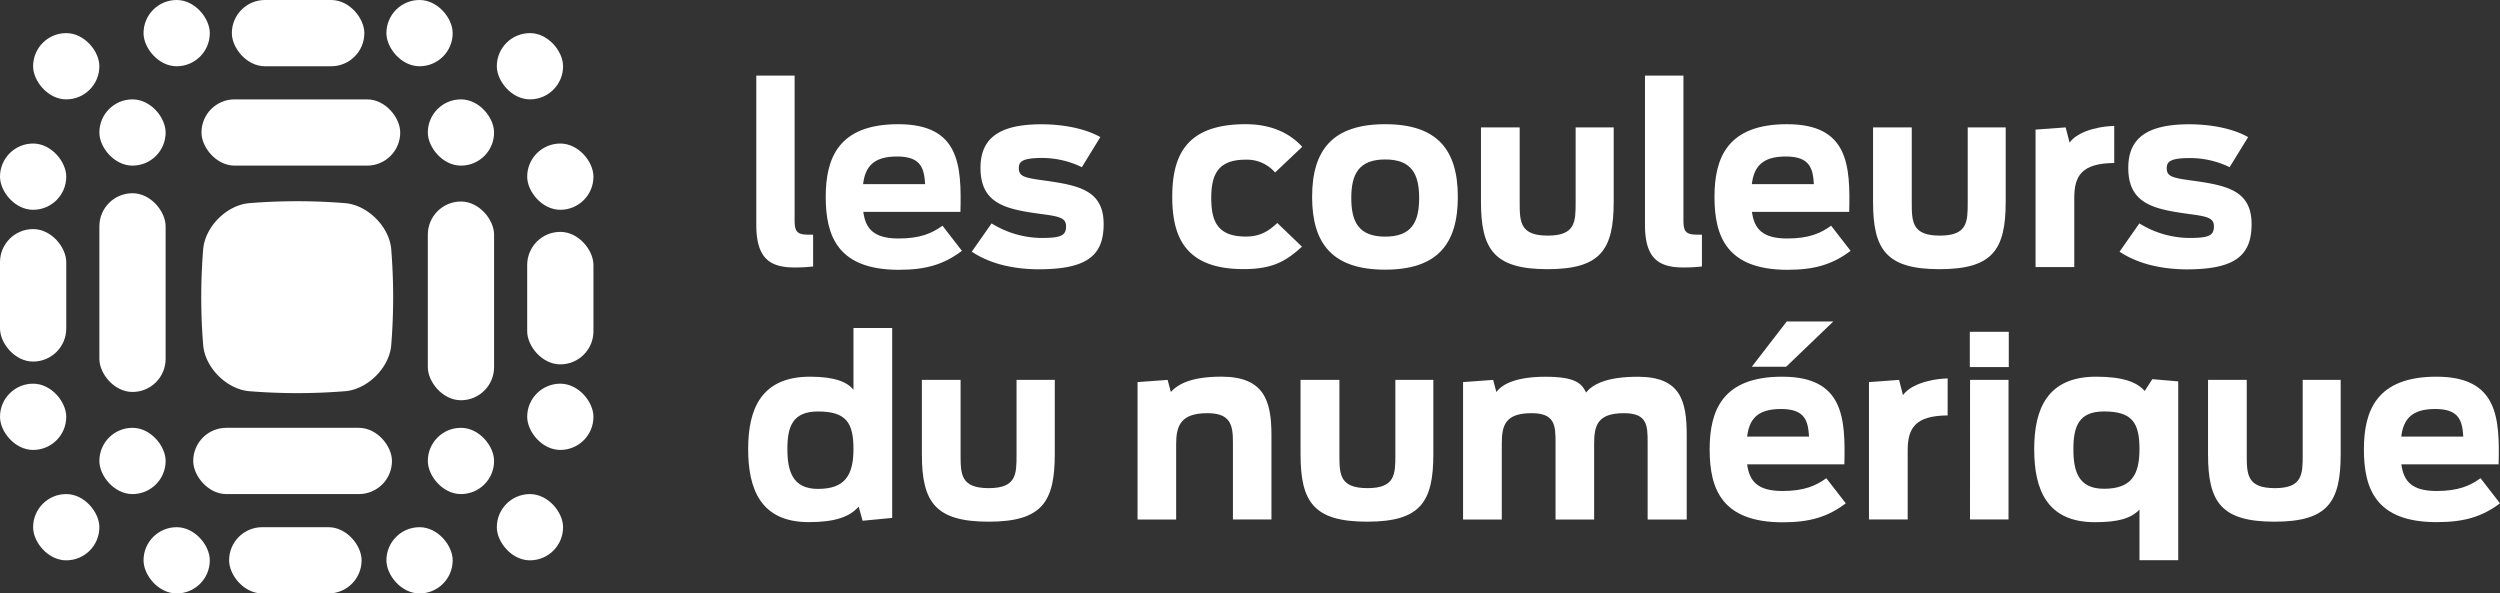
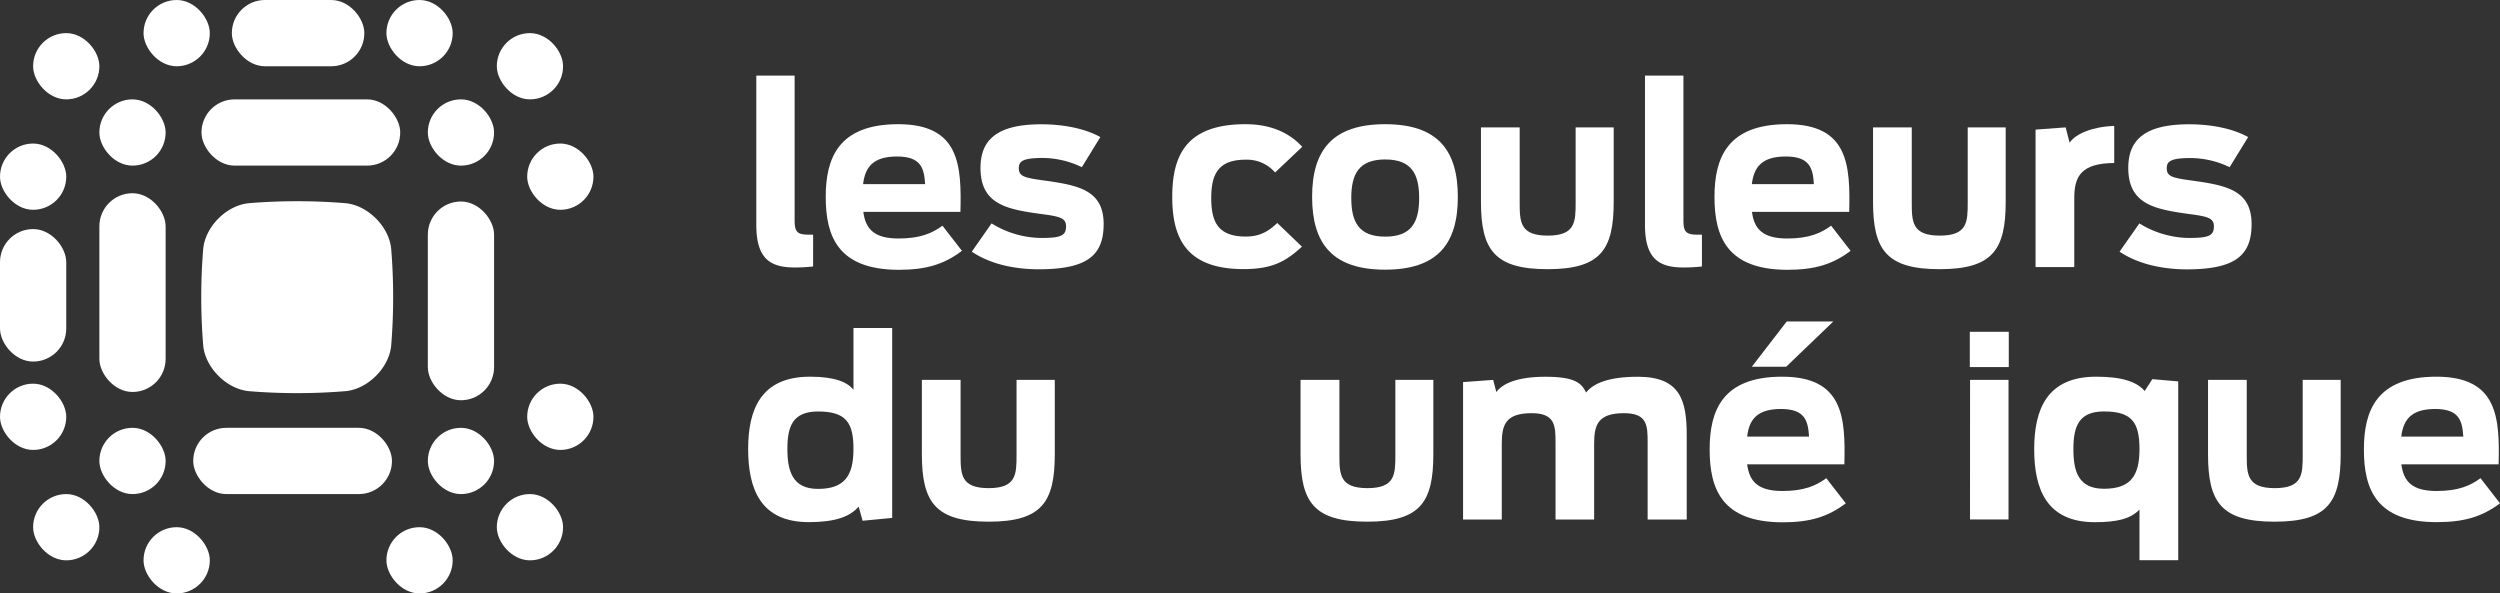
<svg xmlns="http://www.w3.org/2000/svg" viewBox="0 0 884.07 209.86">
  <rect x="0" y="0" width="884.07" height="209.86" fill="#333333" stroke="none" />
  <defs>
    <style>.cls-1{fill:#fff;}</style>
  </defs>
  <title>Logo-CN-W</title>
  <g id="Calque_2" data-name="Calque 2">
    <g id="Calque_1-2" data-name="Calque 1">
      <g id="Calque_2-2" data-name="Calque 2">
        <g id="Calque_2-2-2" data-name="Calque 2-2">
          <path class="cls-1" d="M267.45,79.49V26.73H281v51.1c0,4,.79,5.15,4.88,5.15h1.66V94.23a54.29,54.29,0,0,1-6.63.35C272.07,94.58,267.45,91.18,267.45,79.49Z" />
          <path class="cls-1" d="M292,69.64c0-13.78,4.53-25.72,25.64-25.72,21.71,0,22.41,14.48,22,31H305.29c.78,5.93,3.66,9.42,12.47,9.42,7.59,0,11.86-1.83,15.52-4.53l6.89,8.89c-6.37,4.8-12.64,6.71-22.41,6.71C296.39,95.36,292,83.64,292,69.64Zm13.26-4.53h21.89c-.35-5.67-1.48-9.77-9.94-9.77s-11.26,3.75-12,9.76Z" />
          <path class="cls-1" d="M343.65,89l7-10a34,34,0,0,0,17.44,5.15c6.89,0,8.9-.7,8.9-4.1,0-2.88-2-3.49-8.72-4.36-12.21-1.66-21.54-3.4-21.54-16.31,0-10,5.93-15.43,21.54-15.43,7.94,0,15.61,1.57,20.84,4.53l-6.54,10.64a32.18,32.18,0,0,0-13.92-3.26c-7,0-8.37,1.22-8.37,3.58,0,2.79,1.74,3.4,8.11,4.27,12.56,1.74,21.89,3.23,21.89,15.52,0,11.34-6.1,16-23.11,16C358.73,95.19,350.27,93.44,343.65,89Z" />
          <path class="cls-1" d="M414.54,69.64c0-14.3,4.62-25.72,25.9-25.72,8.89,0,15.52,3,20.06,8L450.91,61a13.16,13.16,0,0,0-10.46-4.53c-9.77,0-12.12,5.32-12.12,13.52s2.16,13.66,12.19,13.66c4.62,0,7.67-1.48,11.16-4.8l8.72,8.37c-5.76,5.32-10.64,7.94-20.58,7.94C419.42,95.19,414.54,84.11,414.54,69.64Z" />
          <path class="cls-1" d="M464,69.64c0-16.57,7.24-25.72,25.81-25.72s25.72,9.16,25.72,25.72-7.15,25.72-25.72,25.72S464,86.21,464,69.64Zm37.85.35c0-8.37-2.62-13.6-12-13.6s-12,5.23-12,13.6,2.53,13.69,12,13.69,12-5.32,12-13.69Z" />
          <path class="cls-1" d="M523.71,71.38V45.05H537.4V71.64c0,6.89.17,11.68,9.94,11.68s9.85-4.88,9.85-11.77V45.05h13.46V71.3c0,16.92-4.53,23.89-23.37,23.89S523.71,88.3,523.71,71.38Z" />
          <path class="cls-1" d="M581.71,79.49V26.73h13.6v51.1c0,4,.79,5.15,4.88,5.15h1.66V94.23a54.29,54.29,0,0,1-6.63.35C586.33,94.58,581.71,91.18,581.71,79.49Z" />
          <path class="cls-1" d="M606.29,69.64c0-13.78,4.53-25.72,25.64-25.72,21.71,0,22.41,14.48,22,31H619.54c.78,5.93,3.66,9.42,12.47,9.42,7.59,0,11.86-1.83,15.52-4.53l6.89,8.89c-6.37,4.8-12.64,6.71-22.41,6.71C610.65,95.36,606.29,83.64,606.29,69.64Zm13.26-4.53h21.89c-.35-5.67-1.48-9.77-9.94-9.77s-11.26,3.75-12,9.76Z" />
          <path class="cls-1" d="M662.36,71.38V45.05h13.69V71.64c0,6.89.17,11.68,9.94,11.68s9.85-4.88,9.85-11.77V45.05h13.43V71.3c0,16.92-4.53,23.89-23.37,23.89S662.36,88.3,662.36,71.38Z" />
          <path class="cls-1" d="M719.83,45.83l10.64-.78,1.4,5.41c2.09-3.14,8.11-5.67,15.78-5.93V57.64c-11.6.09-14.13,4.62-14.13,12.38V94.44H719.83Z" />
          <path class="cls-1" d="M749.54,89l7-10A34,34,0,0,0,774,84.15c6.89,0,8.9-.7,8.9-4.1,0-2.88-2-3.49-8.72-4.36C762,74,752.62,72.29,752.62,59.38c0-10,5.93-15.43,21.54-15.43,7.94,0,15.61,1.57,20.84,4.53l-6.54,10.64a32.18,32.18,0,0,0-13.87-3.23c-7,0-8.37,1.22-8.37,3.58,0,2.79,1.74,3.4,8.11,4.27,12.56,1.74,21.89,3.23,21.89,15.52,0,11.34-6.1,16-23.11,16C764.65,95.19,756.17,93.44,749.54,89Z" />
          <path class="cls-1" d="M264.57,158.76c0-14.13,4.62-25.55,21.89-25.55,9,0,13.25,2,15.35,4.62V116H315.5v67.15l-10.46,1-1.4-5c-3,3.49-8.11,5.49-17.62,5.49C269,184.64,264.57,173,264.57,158.76Zm37.24,0c0-9.33-2.62-13.25-12.56-13.25-9,0-10.81,5.41-10.81,13.25s1.83,14.13,10.81,14.13C298.65,172.88,301.81,168.26,301.81,158.76Z" />
          <path class="cls-1" d="M326,160.64v-26.3h13.69v26.6c0,6.89.17,11.68,9.94,11.68s9.85-4.88,9.85-11.77V134.34H373v26.25c0,16.92-4.53,23.89-23.37,23.89S326,177.64,326,160.64Z" />
-           <path class="cls-1" d="M402.27,135.12l10.64-.78,1.13,4.27c2.62-2.88,7.41-5.41,17.88-5.41,14.91,0,17.7,8.28,17.7,20.58v29.91H436v-27.2c0-6-.7-10.38-9-10.38-9.51,0-11.08,4.45-11.08,11v26.6H402.27Z" />
          <path class="cls-1" d="M459.91,160.64v-26.3h13.74v26.6c0,6.89.17,11.68,9.94,11.68s9.85-4.88,9.85-11.77V134.34h13.43v26.25c0,16.92-4.53,23.89-23.37,23.89S459.91,177.64,459.91,160.64Z" />
          <path class="cls-1" d="M517.38,135.12l10.64-.78,1.13,4.3c2.18-3,7.41-5.41,17.35-5.41,10.81,0,12.82,2.44,14.39,5.58,2.53-3.23,7.94-5.58,18.31-5.58,14.91,0,17.27,8.28,17.27,20.58v29.91H582.65V156.49c0-6-.09-10.38-8.37-10.38-9.5,0-10.55,4.45-10.55,11v26.6H550.08V156.49c0-6-.17-10.38-8.46-10.38-9.51,0-10.55,4.45-10.55,11v26.6H517.38Z" />
          <path class="cls-1" d="M604.58,158.93c0-13.78,4.53-25.72,25.64-25.72,21.71,0,22.41,14.48,22,31H617.84c.78,5.93,3.66,9.42,12.47,9.42,7.59,0,11.86-1.83,15.52-4.53l6.89,8.89c-6.37,4.8-12.64,6.71-22.41,6.71C608.94,184.64,604.58,173,604.58,158.93Zm13.26-4.53h21.89c-.35-5.67-1.48-9.77-9.94-9.77S618.54,148.38,617.84,154.4Zm14-40.72h16.48l-16.67,16H619.5Z" />
-           <path class="cls-1" d="M660.92,135.12l10.64-.78,1.4,5.41c2.09-3.14,8.11-5.67,15.78-5.93V146.9c-11.6.09-14.13,4.62-14.13,12.38V183.7H660.92Z" />
          <path class="cls-1" d="M696.58,117.33h13.78V129.8H696.58Zm.09,17h13.6v49.36H696.65Z" />
          <path class="cls-1" d="M756.58,180.21c-3.14,3.23-7.76,4.45-15.78,4.45-17,0-21.45-11.6-21.45-25.81s4.62-25.64,21.89-25.64c9.5,0,14.48,1.92,17.18,5.06l2.7-4.19,9.16.79v63.22h-13.7Zm0-21.37c0-9.42-2.62-13.34-12.56-13.34-9,0-10.81,5.41-10.81,13.34s1.83,14,10.81,14c9.42,0,12.56-4.58,12.56-14Z" />
          <path class="cls-1" d="M780.82,160.64v-26.3h13.69v26.6c0,6.89.17,11.68,9.94,11.68s9.85-4.88,9.85-11.77V134.34h13.43v26.25c0,16.92-4.53,23.89-23.37,23.89S780.82,177.64,780.82,160.64Z" />
          <path class="cls-1" d="M835.94,158.93c0-13.78,4.53-25.72,25.64-25.72,21.71,0,22.41,14.48,22,31H849.19c.78,5.93,3.66,9.42,12.47,9.42,7.59,0,11.86-1.83,15.52-4.53l6.89,8.89c-6.36,4.75-12.64,6.65-22.42,6.65C840.3,184.64,835.94,173,835.94,158.93Zm13.26-4.53h21.89c-.35-5.67-1.48-9.77-9.94-9.77s-11.26,3.75-12,9.77Z" />
          <path class="cls-1" d="M122.16,138.33a210.71,210.71,0,0,1-34.12,0c-7.89-.73-15.45-8.28-16.18-16.18a210.77,210.77,0,0,1,0-34.12c.73-7.9,8.28-15.45,16.18-16.18a210.59,210.59,0,0,1,34.12,0c7.89.73,15.45,8.28,16.18,16.18a210.77,210.77,0,0,1,0,34.12C137.65,130.05,130,137.64,122.16,138.33Z" />
          <rect class="cls-1" x="81.99" width="46.85" height="23.43" rx="11.71" ry="11.71" />
          <rect class="cls-1" x="136.65" width="23.43" height="23.43" rx="11.71" ry="11.71" />
          <rect class="cls-1" x="50.76" width="23.43" height="23.43" rx="11.71" ry="11.71" />
          <rect class="cls-1" x="136.65" y="186.43" width="23.43" height="23.43" rx="11.71" ry="11.71" />
          <rect class="cls-1" x="50.76" y="186.43" width="23.43" height="23.43" rx="11.71" ry="11.71" />
          <rect class="cls-1" x="35.14" y="35.14" width="23.43" height="23.43" rx="11.71" ry="11.71" />
          <rect class="cls-1" x="71.25" y="35.14" width="70.28" height="23.43" rx="11.71" ry="11.71" />
-           <rect class="cls-1" x="186.43" y="82" width="23.43" height="46.85" rx="11.71" ry="11.71" />
          <rect class="cls-1" x="151.29" y="71.26" width="23.43" height="70.28" rx="11.71" ry="11.71" />
-           <rect class="cls-1" x="81.02" y="186.43" width="46.85" height="23.43" rx="11.71" ry="11.71" />
          <rect class="cls-1" x="68.33" y="151.29" width="70.28" height="23.43" rx="11.71" ry="11.71" />
          <rect class="cls-1" y="81.01" width="23.43" height="46.85" rx="11.71" ry="11.71" />
          <rect class="cls-1" x="35.14" y="68.33" width="23.43" height="70.28" rx="11.71" ry="11.71" />
          <rect class="cls-1" x="151.29" y="35.14" width="23.43" height="23.43" rx="11.71" ry="11.71" />
          <rect class="cls-1" x="35.14" y="151.29" width="23.43" height="23.43" rx="11.71" ry="11.71" />
          <rect class="cls-1" x="11.71" y="174.72" width="23.43" height="23.43" rx="11.71" ry="11.71" />
          <rect class="cls-1" x="11.71" y="11.71" width="23.43" height="23.43" rx="11.71" ry="11.71" />
          <rect class="cls-1" x="175.69" y="174.72" width="23.43" height="23.43" rx="11.71" ry="11.71" />
          <rect class="cls-1" x="175.69" y="11.71" width="23.43" height="23.43" rx="11.71" ry="11.71" />
          <rect class="cls-1" y="50.76" width="23.43" height="23.43" rx="11.71" ry="11.71" />
          <rect class="cls-1" y="135.68" width="23.43" height="23.43" rx="11.71" ry="11.71" />
          <rect class="cls-1" x="186.43" y="50.76" width="23.43" height="23.43" rx="11.71" ry="11.71" />
          <rect class="cls-1" x="186.43" y="135.68" width="23.43" height="23.43" rx="11.71" ry="11.71" />
          <rect class="cls-1" x="151.29" y="151.29" width="23.43" height="23.43" rx="11.71" ry="11.71" />
        </g>
      </g>
    </g>
  </g>
</svg>